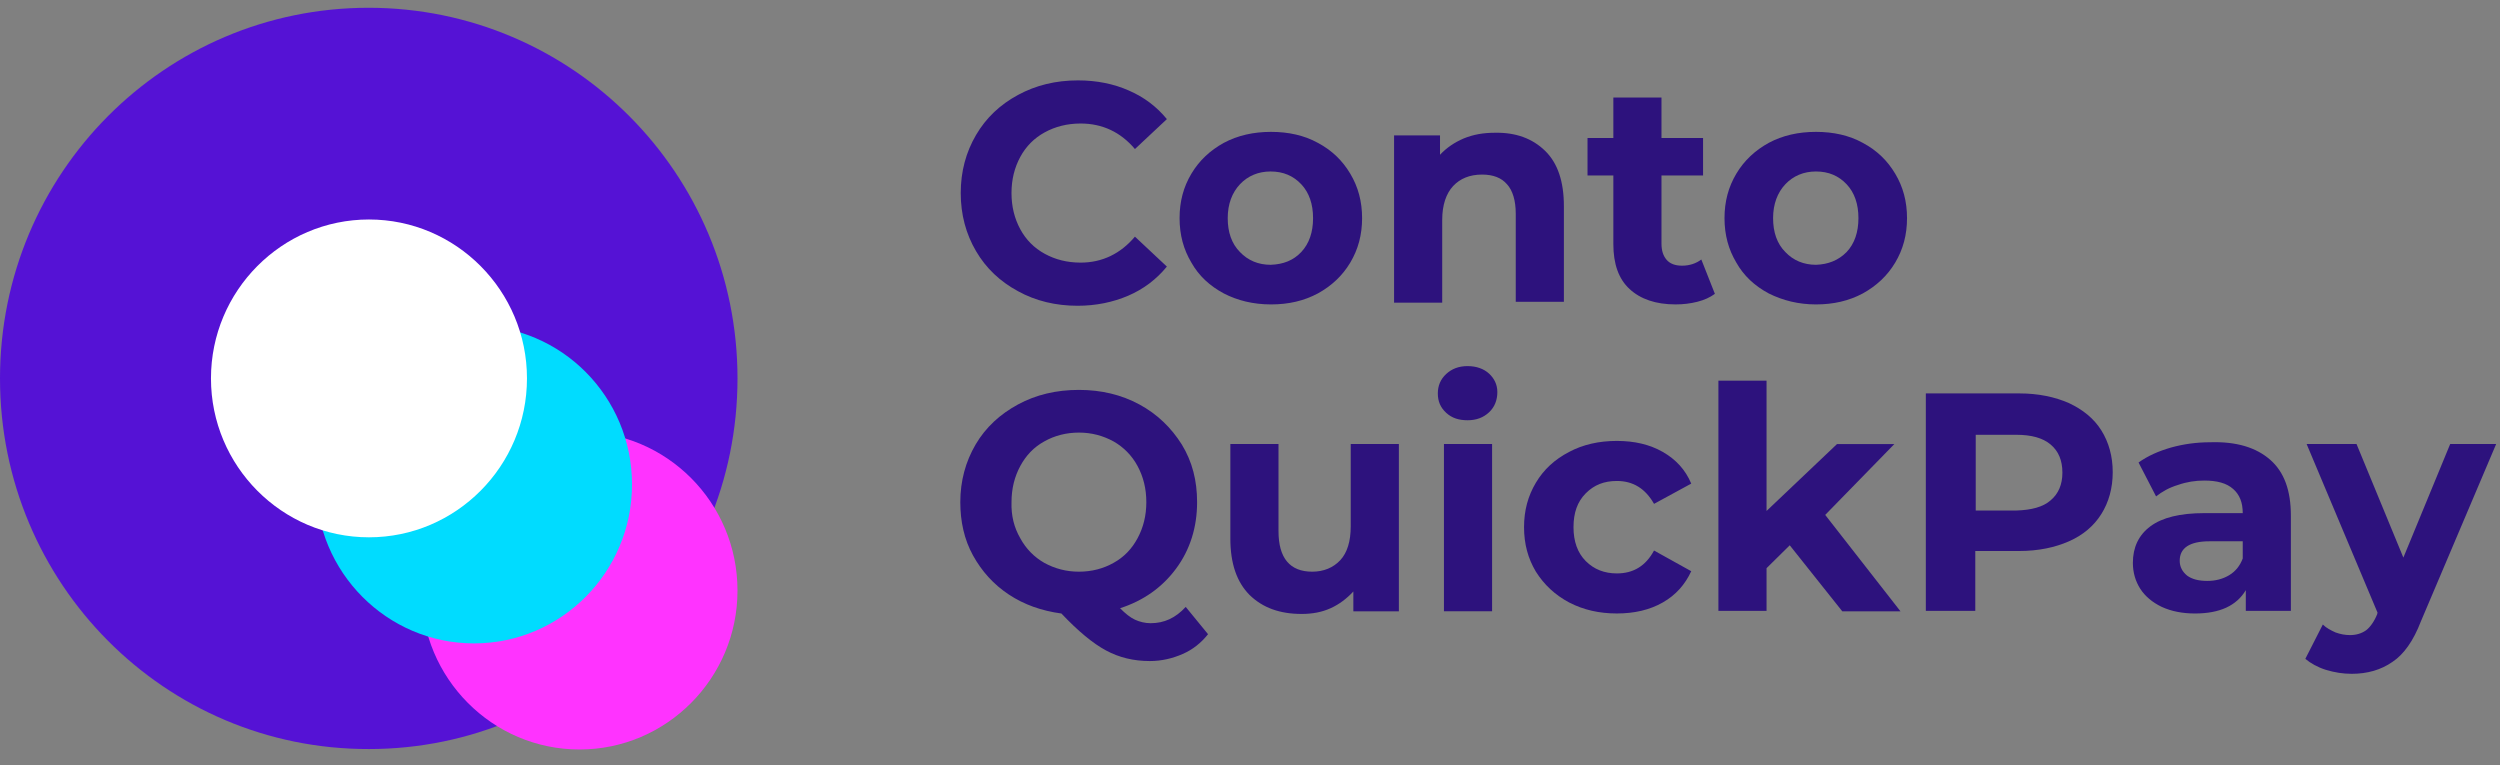
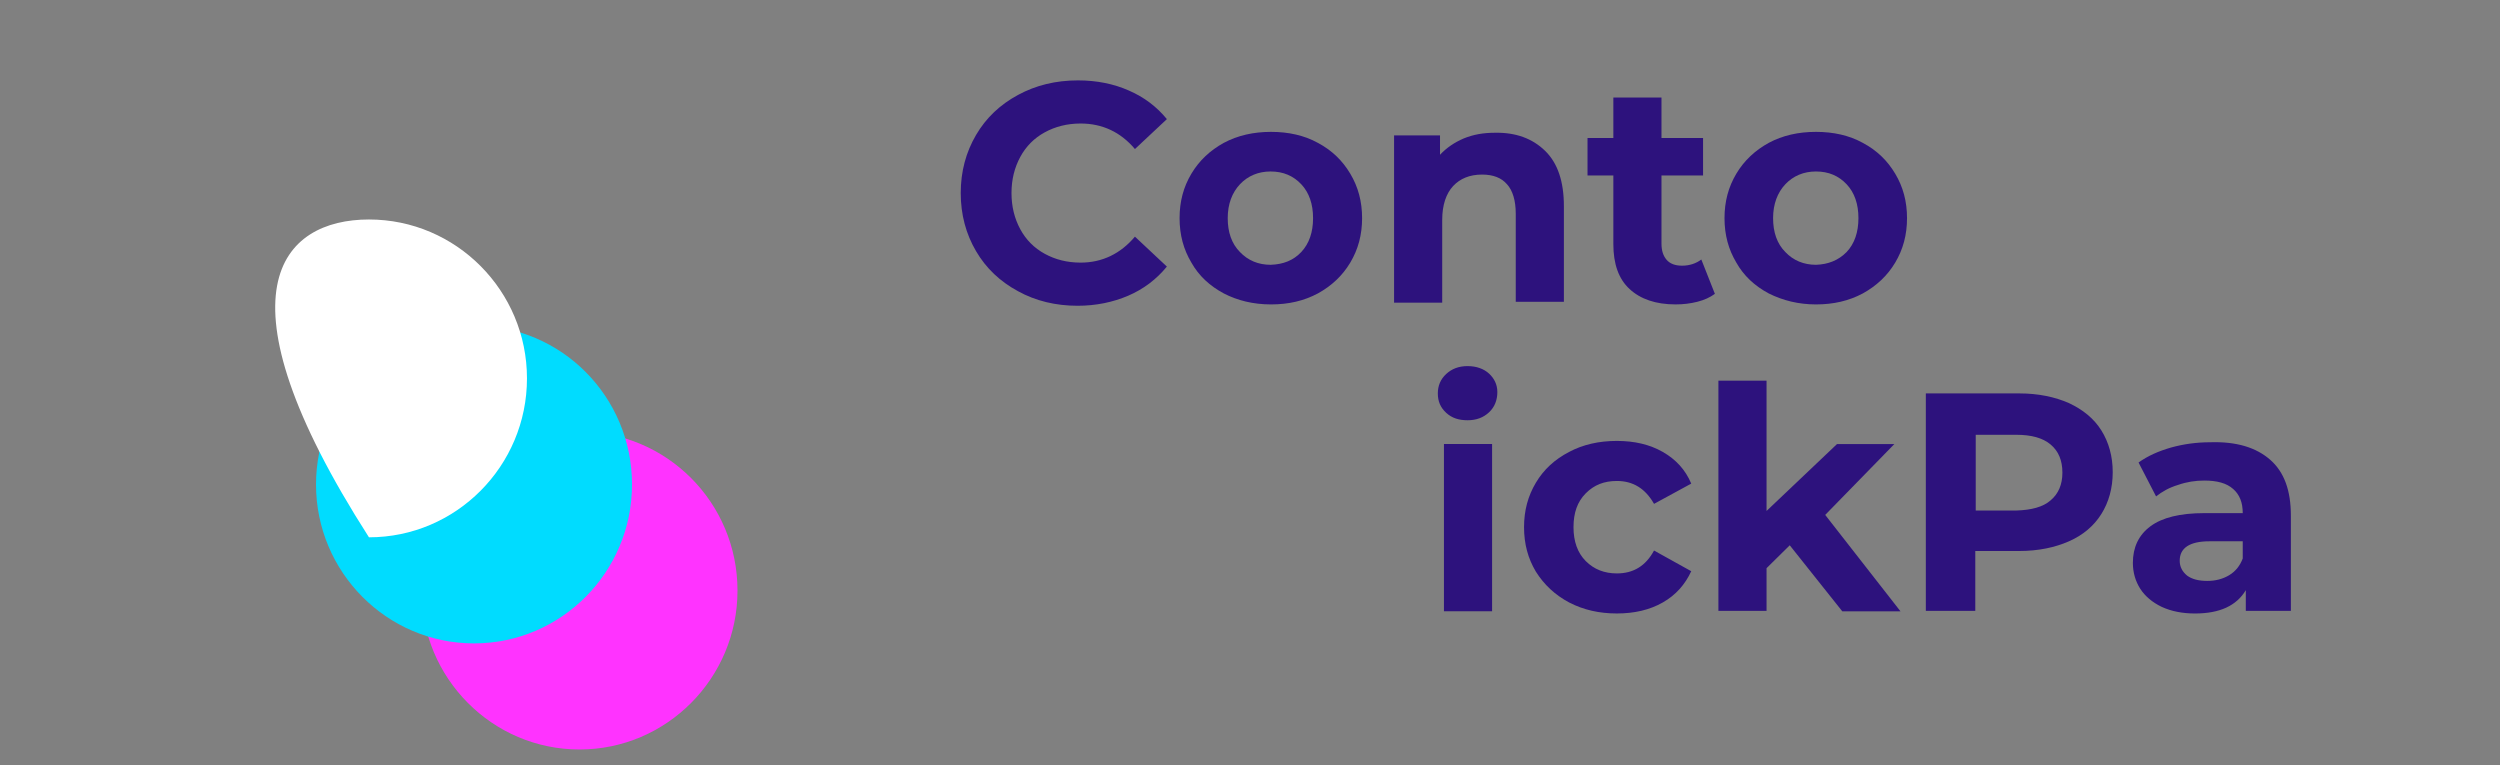
<svg xmlns="http://www.w3.org/2000/svg" width="147" height="45" viewBox="0 0 147 45" fill="none">
  <rect x="0" y="0" width="147" height="45" fill="#808080" stroke="none" />
  <path d="M59.862 17.124C58.807 16.555 57.983 15.778 57.392 14.769C56.8 13.76 56.491 12.621 56.491 11.352C56.491 10.084 56.8 8.945 57.392 7.936C57.983 6.927 58.807 6.15 59.862 5.581C60.917 5.011 62.075 4.727 63.388 4.727C64.495 4.727 65.498 4.934 66.373 5.322C67.274 5.71 68.02 6.28 68.612 7.004L66.734 8.764C65.884 7.755 64.803 7.263 63.542 7.263C62.745 7.263 62.05 7.444 61.432 7.781C60.814 8.117 60.325 8.609 59.991 9.23C59.656 9.851 59.476 10.55 59.476 11.352C59.476 12.155 59.656 12.854 59.991 13.475C60.325 14.096 60.814 14.588 61.432 14.924C62.05 15.261 62.745 15.442 63.542 15.442C64.803 15.442 65.884 14.924 66.734 13.915L68.612 15.675C67.995 16.426 67.248 16.995 66.348 17.383C65.447 17.771 64.443 17.979 63.362 17.979C62.075 17.979 60.892 17.694 59.862 17.124Z" fill="#2D127D" />
  <path d="M71.958 17.253C71.135 16.813 70.491 16.218 70.054 15.441C69.591 14.665 69.359 13.81 69.359 12.827C69.359 11.843 69.591 10.989 70.054 10.213C70.517 9.436 71.16 8.841 71.958 8.401C72.782 7.961 73.708 7.754 74.738 7.754C75.767 7.754 76.694 7.961 77.492 8.401C78.315 8.841 78.933 9.436 79.396 10.213C79.859 10.989 80.091 11.843 80.091 12.827C80.091 13.81 79.859 14.665 79.396 15.441C78.933 16.218 78.289 16.813 77.492 17.253C76.668 17.693 75.767 17.9 74.738 17.9C73.683 17.9 72.756 17.667 71.958 17.253ZM76.514 14.82C76.977 14.328 77.208 13.655 77.208 12.827C77.208 11.999 76.977 11.326 76.514 10.834C76.05 10.342 75.458 10.083 74.712 10.083C73.991 10.083 73.374 10.342 72.91 10.834C72.447 11.326 72.19 11.999 72.19 12.827C72.19 13.655 72.421 14.328 72.91 14.82C73.374 15.312 73.991 15.57 74.712 15.57C75.458 15.545 76.05 15.312 76.514 14.82Z" fill="#2D127D" />
  <path d="M90.85 8.867C91.596 9.592 91.957 10.679 91.957 12.128V17.745H89.126V12.568C89.126 11.792 88.945 11.197 88.611 10.834C88.276 10.446 87.787 10.265 87.144 10.265C86.423 10.265 85.857 10.498 85.445 10.938C85.034 11.378 84.802 12.051 84.802 12.931V17.797H81.971V7.961H84.673V9.1C85.059 8.686 85.523 8.375 86.063 8.142C86.629 7.91 87.221 7.806 87.89 7.806C89.126 7.78 90.104 8.142 90.85 8.867Z" fill="#2D127D" />
  <path d="M100.835 17.278C100.552 17.485 100.218 17.64 99.806 17.744C99.394 17.848 98.982 17.899 98.519 17.899C97.361 17.899 96.46 17.589 95.817 16.993C95.173 16.398 94.865 15.518 94.865 14.353V10.316H93.346V8.116H94.865V5.734H97.695V8.116H100.14V10.316H97.695V14.327C97.695 14.742 97.799 15.052 98.004 15.285C98.21 15.518 98.519 15.622 98.905 15.622C99.343 15.622 99.729 15.492 100.038 15.259L100.835 17.278Z" fill="#2D127D" />
  <path d="M104 17.253C103.177 16.813 102.533 16.218 102.096 15.441C101.633 14.665 101.401 13.81 101.401 12.827C101.401 11.843 101.633 10.989 102.096 10.213C102.559 9.436 103.203 8.841 104 8.401C104.824 7.961 105.75 7.754 106.78 7.754C107.809 7.754 108.736 7.961 109.534 8.401C110.357 8.841 110.975 9.436 111.438 10.213C111.901 10.989 112.133 11.843 112.133 12.827C112.133 13.81 111.901 14.665 111.438 15.441C110.975 16.218 110.331 16.813 109.534 17.253C108.71 17.693 107.809 17.9 106.78 17.9C105.75 17.9 104.824 17.667 104 17.253ZM108.581 14.82C109.045 14.328 109.276 13.655 109.276 12.827C109.276 11.999 109.045 11.326 108.581 10.834C108.118 10.342 107.526 10.083 106.78 10.083C106.059 10.083 105.442 10.342 104.978 10.834C104.515 11.326 104.258 11.999 104.258 12.827C104.258 13.655 104.489 14.328 104.978 14.82C105.442 15.312 106.059 15.57 106.78 15.57C107.5 15.545 108.092 15.312 108.581 14.82Z" fill="#2D127D" />
-   <path d="M71.033 37.291C70.621 37.808 70.132 38.197 69.54 38.455C68.948 38.714 68.305 38.87 67.61 38.87C66.658 38.87 65.808 38.663 65.036 38.248C64.264 37.834 63.389 37.109 62.411 36.074C61.253 35.919 60.224 35.557 59.323 34.961C58.422 34.366 57.727 33.59 57.212 32.658C56.698 31.726 56.466 30.665 56.466 29.526C56.466 28.284 56.775 27.145 57.367 26.135C57.959 25.126 58.808 24.349 59.863 23.78C60.919 23.21 62.102 22.926 63.441 22.926C64.753 22.926 65.937 23.21 66.992 23.78C68.047 24.349 68.871 25.152 69.489 26.135C70.106 27.145 70.389 28.258 70.389 29.526C70.389 31.001 69.978 32.321 69.154 33.434C68.331 34.547 67.224 35.324 65.86 35.764C66.169 36.074 66.452 36.307 66.735 36.437C67.018 36.566 67.327 36.644 67.661 36.644C68.459 36.644 69.128 36.333 69.72 35.686L71.033 37.291ZM59.992 31.648C60.327 32.27 60.816 32.761 61.407 33.098C62.025 33.434 62.694 33.615 63.441 33.615C64.187 33.615 64.882 33.434 65.474 33.098C66.091 32.761 66.555 32.27 66.889 31.648C67.224 31.027 67.404 30.328 67.404 29.526C67.404 28.724 67.224 28.025 66.889 27.404C66.555 26.782 66.066 26.291 65.474 25.954C64.856 25.618 64.187 25.436 63.441 25.436C62.694 25.436 61.999 25.618 61.407 25.954C60.79 26.291 60.327 26.782 59.992 27.404C59.657 28.025 59.477 28.724 59.477 29.526C59.452 30.328 59.632 31.027 59.992 31.648Z" fill="#2D127D" />
-   <path d="M82.254 26.109V35.945H79.577V34.78C79.191 35.194 78.754 35.531 78.239 35.764C77.724 35.997 77.158 36.1 76.54 36.1C75.253 36.1 74.25 35.738 73.478 34.987C72.731 34.237 72.345 33.15 72.345 31.674V26.109H75.176V31.234C75.176 32.813 75.845 33.615 77.158 33.615C77.827 33.615 78.393 33.382 78.805 32.942C79.217 32.502 79.423 31.829 79.423 30.949V26.109H82.254Z" fill="#2D127D" />
  <path d="M85.033 24.271C84.698 23.96 84.544 23.598 84.544 23.132C84.544 22.692 84.698 22.304 85.033 21.993C85.367 21.683 85.779 21.527 86.294 21.527C86.809 21.527 87.246 21.683 87.555 21.967C87.864 22.252 88.044 22.614 88.044 23.054C88.044 23.52 87.889 23.934 87.555 24.245C87.22 24.556 86.809 24.711 86.294 24.711C85.779 24.711 85.367 24.581 85.033 24.271ZM84.904 26.109H87.735V35.944H84.904V26.109Z" fill="#2D127D" />
  <path d="M92.265 35.425C91.441 34.985 90.798 34.389 90.309 33.613C89.846 32.837 89.614 31.982 89.614 30.999C89.614 30.015 89.846 29.161 90.309 28.385C90.772 27.608 91.415 27.013 92.265 26.573C93.088 26.133 94.04 25.926 95.07 25.926C96.099 25.926 97 26.133 97.772 26.573C98.544 27.013 99.111 27.634 99.445 28.436L97.257 29.627C96.743 28.721 96.022 28.281 95.07 28.281C94.324 28.281 93.732 28.514 93.243 29.006C92.754 29.498 92.522 30.145 92.522 30.999C92.522 31.827 92.754 32.5 93.243 32.992C93.732 33.484 94.349 33.717 95.07 33.717C96.048 33.717 96.769 33.276 97.257 32.371L99.445 33.587C99.085 34.364 98.544 34.985 97.772 35.425C97 35.865 96.099 36.072 95.07 36.072C94.04 36.072 93.114 35.865 92.265 35.425Z" fill="#2D127D" />
  <path d="M105.237 32.063L103.873 33.409V35.919H101.042V22.383H103.873V30.044L108.017 26.11H111.388L107.322 30.277L111.748 35.945H108.326L105.237 32.063Z" fill="#2D127D" />
  <path d="M121.655 23.702C122.478 24.09 123.122 24.608 123.559 25.307C123.997 26.006 124.228 26.834 124.228 27.766C124.228 28.698 123.997 29.526 123.559 30.225C123.122 30.924 122.478 31.467 121.655 31.829C120.831 32.192 119.853 32.399 118.721 32.399H116.147V35.919H113.239V23.133H118.747C119.853 23.133 120.831 23.34 121.655 23.702ZM120.574 29.422C121.037 29.034 121.269 28.491 121.269 27.792C121.269 27.067 121.037 26.523 120.574 26.135C120.111 25.747 119.441 25.566 118.566 25.566H116.173V30.018H118.566C119.441 29.992 120.136 29.811 120.574 29.422Z" fill="#2D127D" />
  <path d="M133.494 27.04C134.318 27.765 134.704 28.852 134.704 30.327V35.918H132.053V34.702C131.512 35.607 130.534 36.073 129.067 36.073C128.321 36.073 127.678 35.944 127.111 35.685C126.571 35.426 126.133 35.064 125.85 34.624C125.567 34.184 125.413 33.666 125.413 33.097C125.413 32.191 125.747 31.466 126.442 30.948C127.137 30.431 128.192 30.172 129.608 30.172H131.873C131.873 29.551 131.692 29.085 131.306 28.748C130.92 28.412 130.38 28.257 129.608 28.257C129.093 28.257 128.578 28.334 128.064 28.515C127.549 28.671 127.137 28.904 126.777 29.188L125.747 27.195C126.288 26.807 126.931 26.523 127.652 26.316C128.398 26.108 129.17 26.005 129.942 26.005C131.512 25.953 132.67 26.316 133.494 27.04ZM131.075 33.822C131.461 33.589 131.718 33.252 131.873 32.838V31.828H129.917C128.759 31.828 128.167 32.217 128.167 32.967C128.167 33.33 128.321 33.614 128.604 33.847C128.887 34.054 129.273 34.158 129.788 34.158C130.251 34.158 130.689 34.054 131.075 33.822Z" fill="#2D127D" />
-   <path d="M146.774 26.109L142.347 36.54C141.91 37.679 141.343 38.481 140.674 38.921C140.005 39.387 139.207 39.62 138.281 39.62C137.766 39.62 137.277 39.542 136.762 39.387C136.273 39.232 135.862 38.999 135.553 38.74L136.582 36.721C136.788 36.928 137.046 37.058 137.329 37.187C137.612 37.291 137.895 37.343 138.178 37.343C138.564 37.343 138.873 37.239 139.13 37.058C139.362 36.877 139.593 36.566 139.774 36.126L139.799 36.023L135.63 26.109H138.564L141.318 32.787L144.071 26.109H146.774Z" fill="#2D127D" />
-   <path d="M43.365 22.25C43.365 34.286 33.663 44.044 21.695 44.044C9.702 44.069 0 34.312 0 22.25C0 10.189 9.702 0.457 21.67 0.457C33.663 0.457 43.365 10.215 43.365 22.25Z" fill="#5512D5" />
  <path d="M43.365 34.727C43.365 39.877 39.196 44.07 34.075 44.07C28.953 44.07 24.784 39.877 24.784 34.727C24.784 29.576 28.953 25.383 34.075 25.383C39.196 25.383 43.365 29.55 43.365 34.727Z" fill="#FF33FF" />
  <path d="M37.163 28.488C37.163 33.639 32.994 37.832 27.873 37.832C22.751 37.832 18.582 33.639 18.582 28.488C18.582 23.337 22.751 19.145 27.873 19.145C33.02 19.145 37.163 23.337 37.163 28.488Z" fill="#00DCFF" />
-   <path d="M30.986 22.25C30.986 27.401 26.817 31.594 21.695 31.594C16.574 31.594 12.405 27.401 12.405 22.25C12.405 17.099 16.574 12.906 21.695 12.906C26.817 12.906 30.986 17.099 30.986 22.25Z" fill="white" />
+   <path d="M30.986 22.25C30.986 27.401 26.817 31.594 21.695 31.594C12.405 17.099 16.574 12.906 21.695 12.906C26.817 12.906 30.986 17.099 30.986 22.25Z" fill="white" />
</svg>